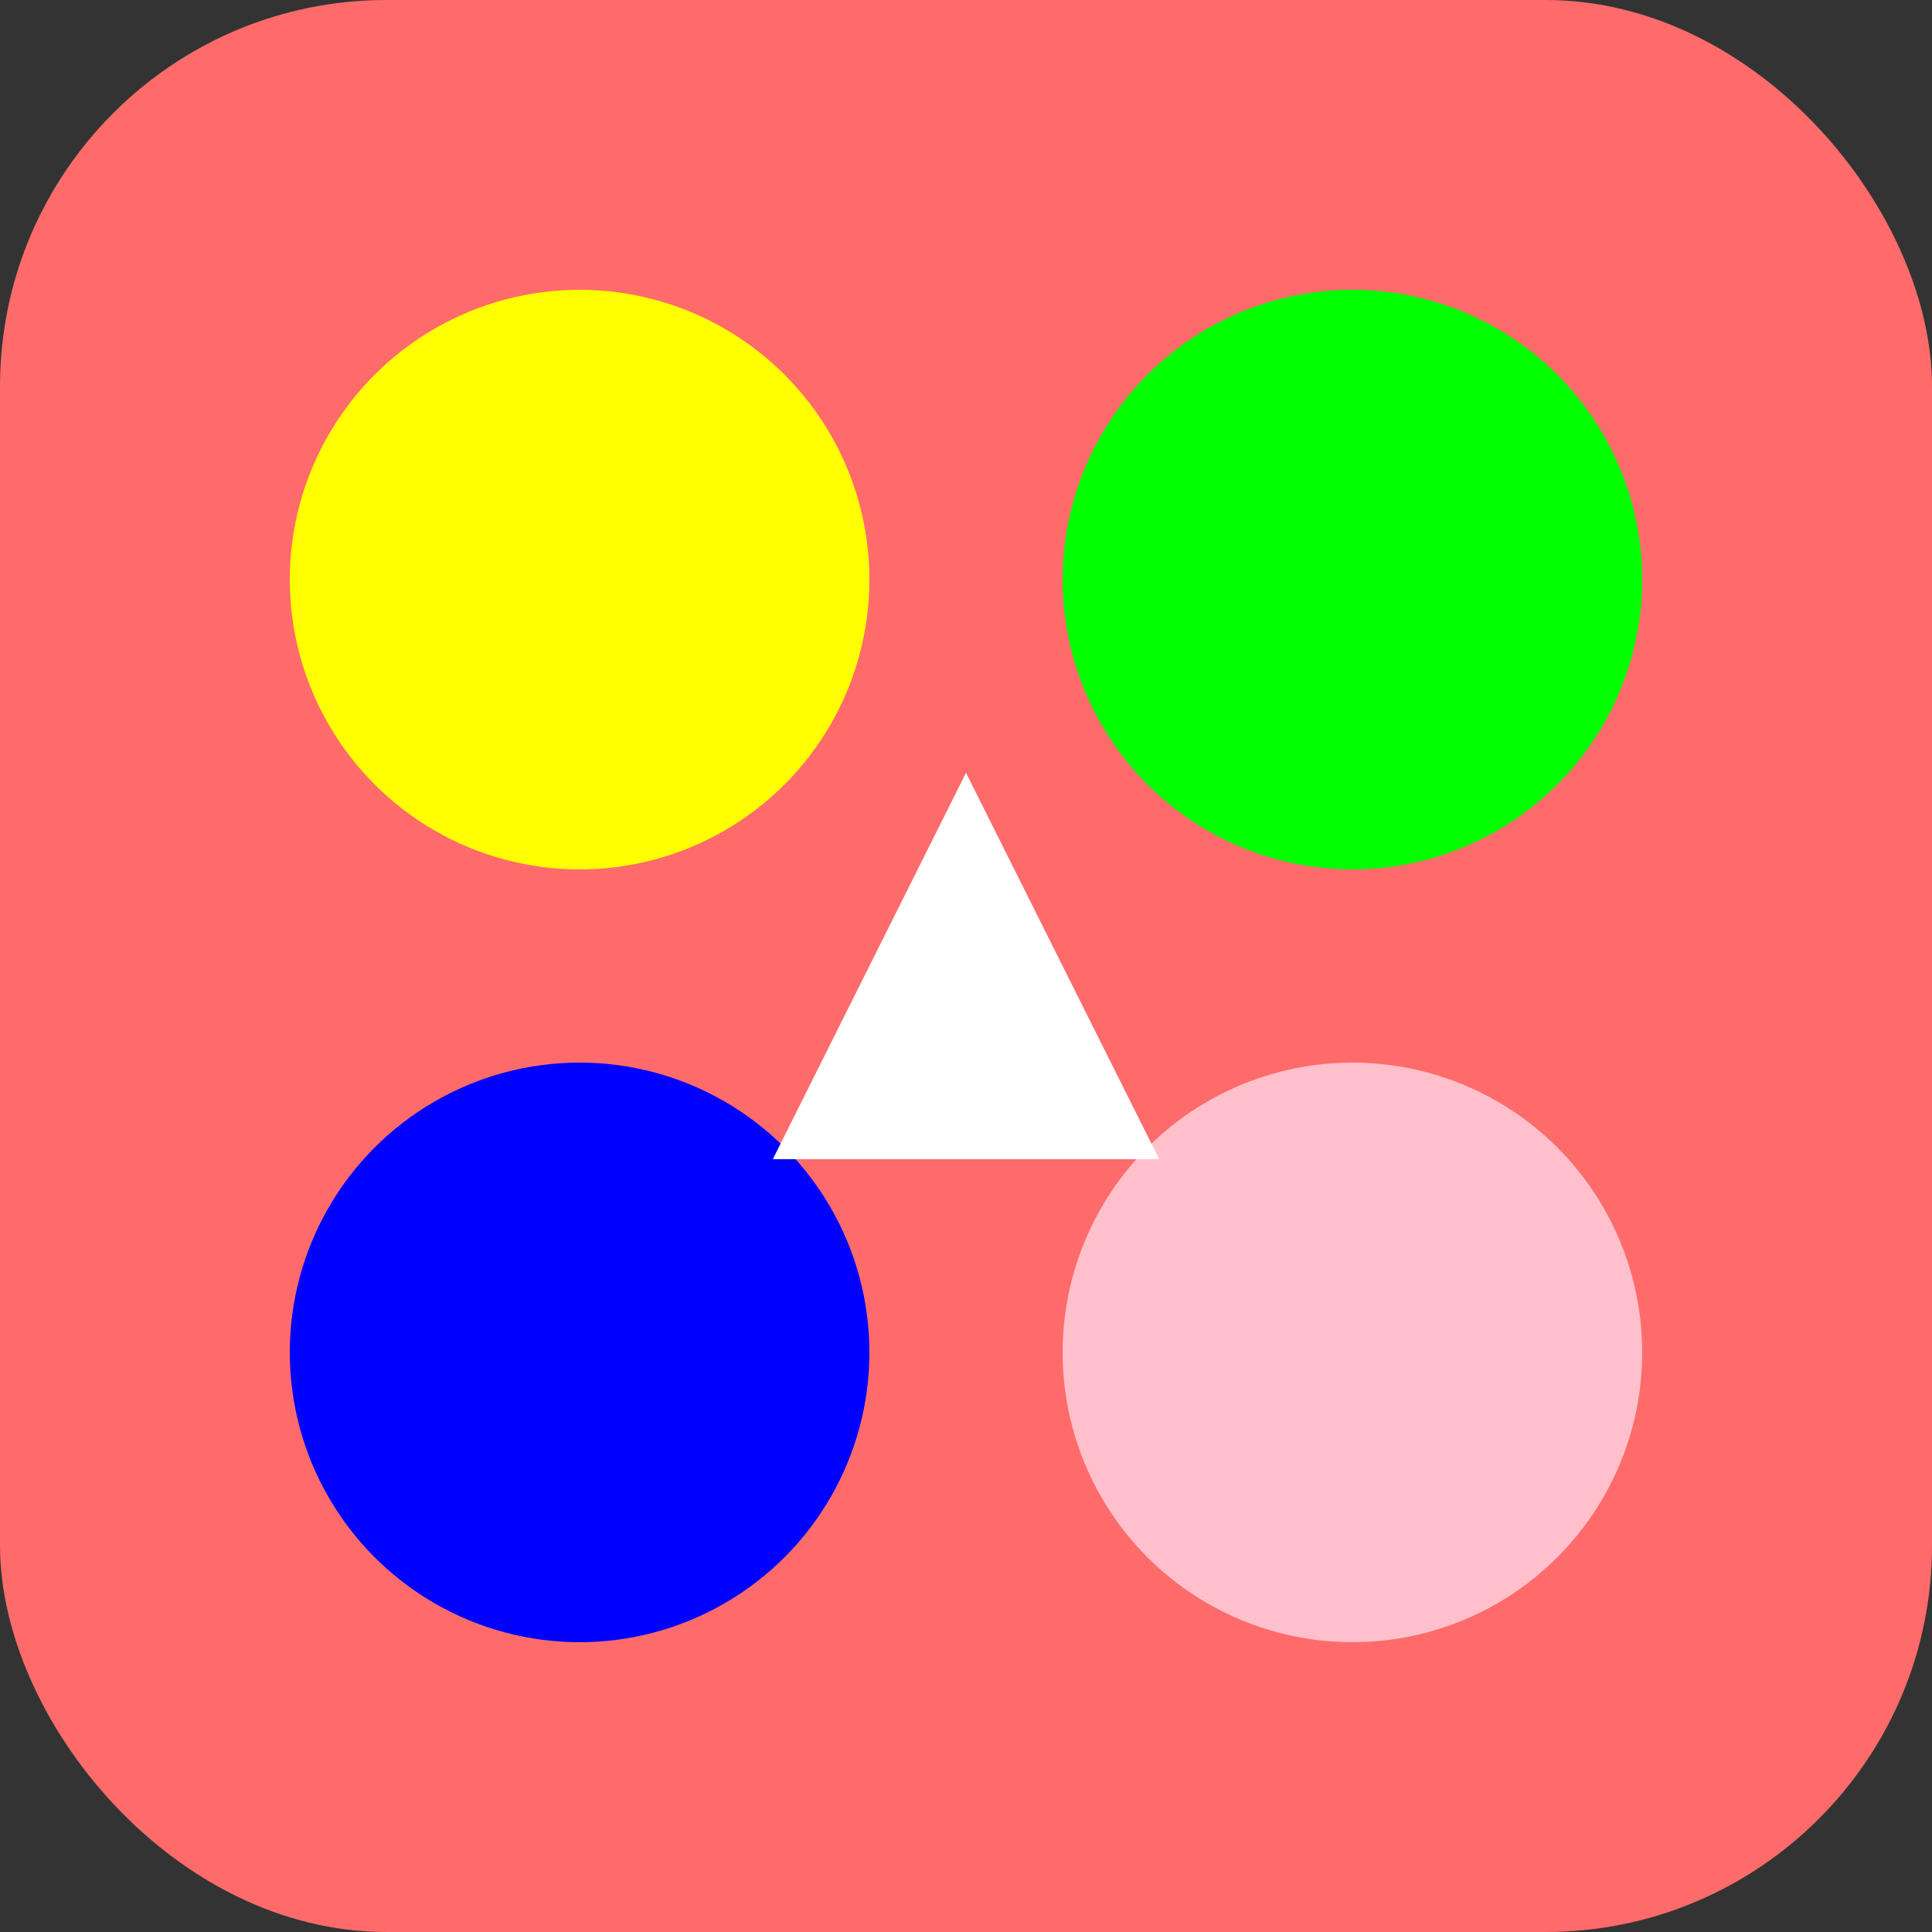
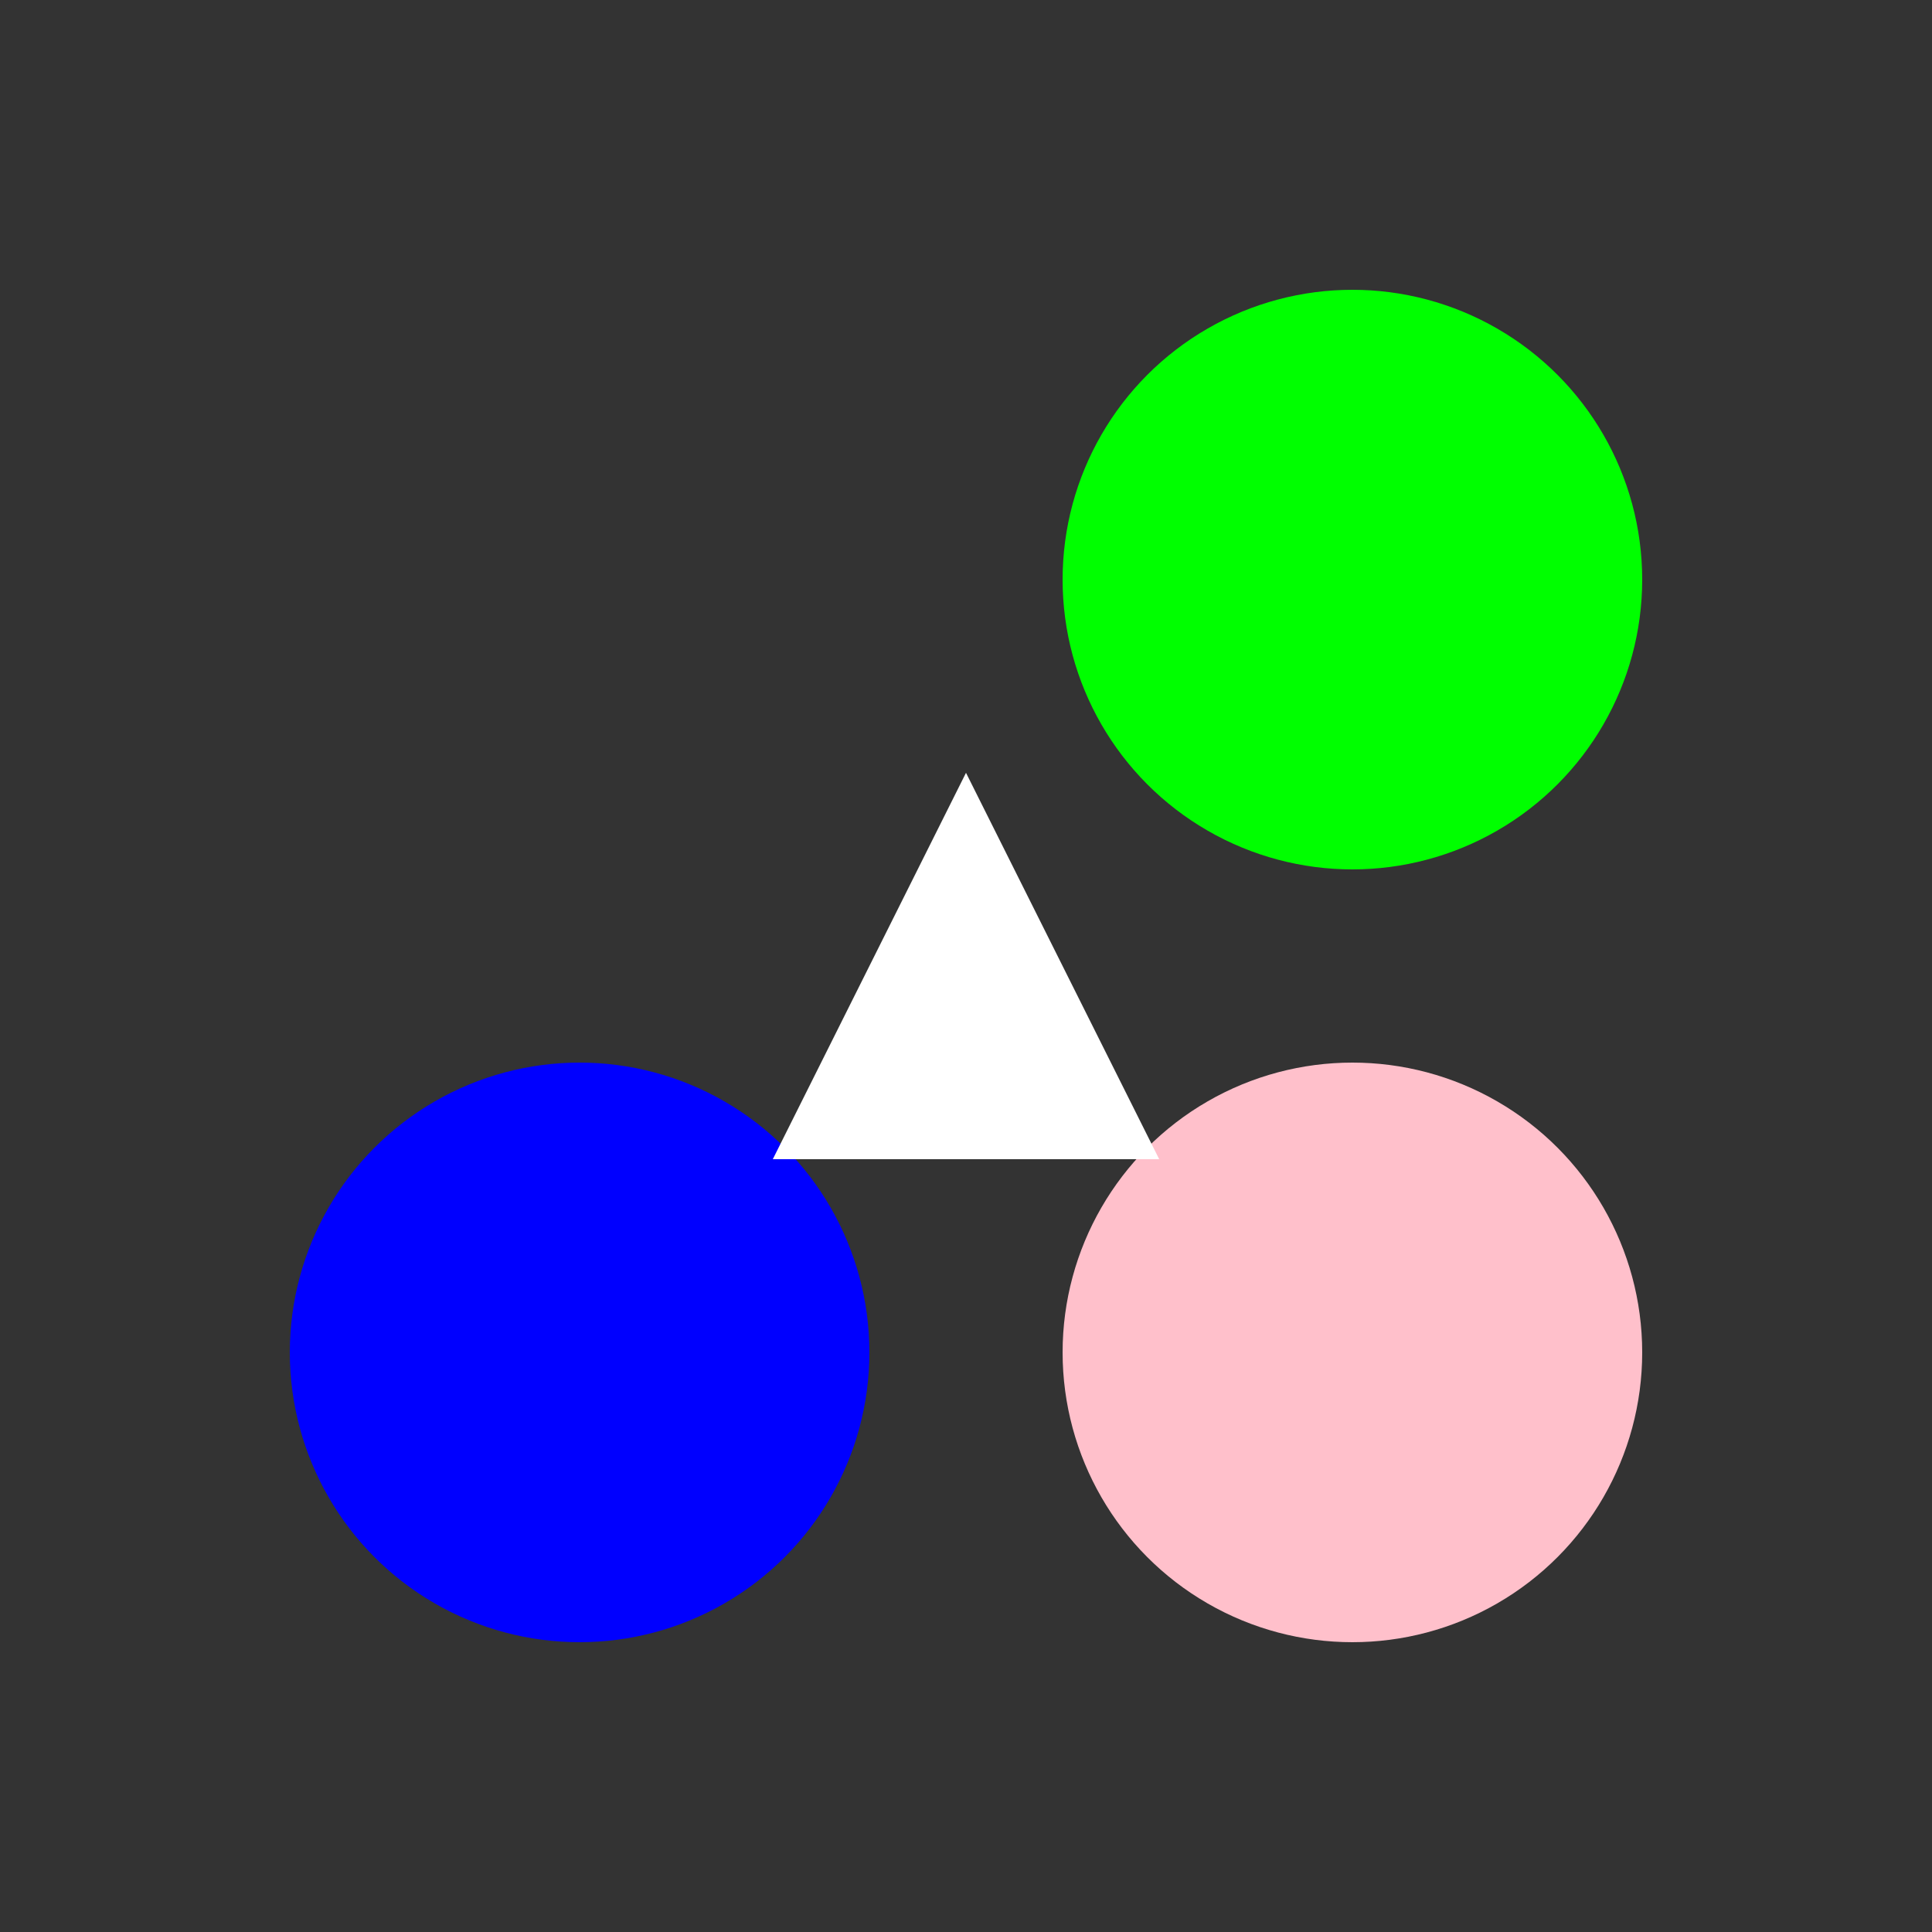
<svg xmlns="http://www.w3.org/2000/svg" viewBox="0 0 100 100">
  <rect x="0" y="0" width="100" height="100" fill="#333333" stroke="none" />
-   <rect width="100" height="100" fill="#FF6B6B" rx="20" />
-   <circle cx="30" cy="30" r="15" fill="#FFFF00" />
  <circle cx="70" cy="30" r="15" fill="#00FF00" />
  <circle cx="30" cy="70" r="15" fill="#0000FF" />
  <circle cx="70" cy="70" r="15" fill="#FFC0CB" />
  <path d="M 50 40 L 60 60 L 40 60 Z" fill="white" />
</svg>